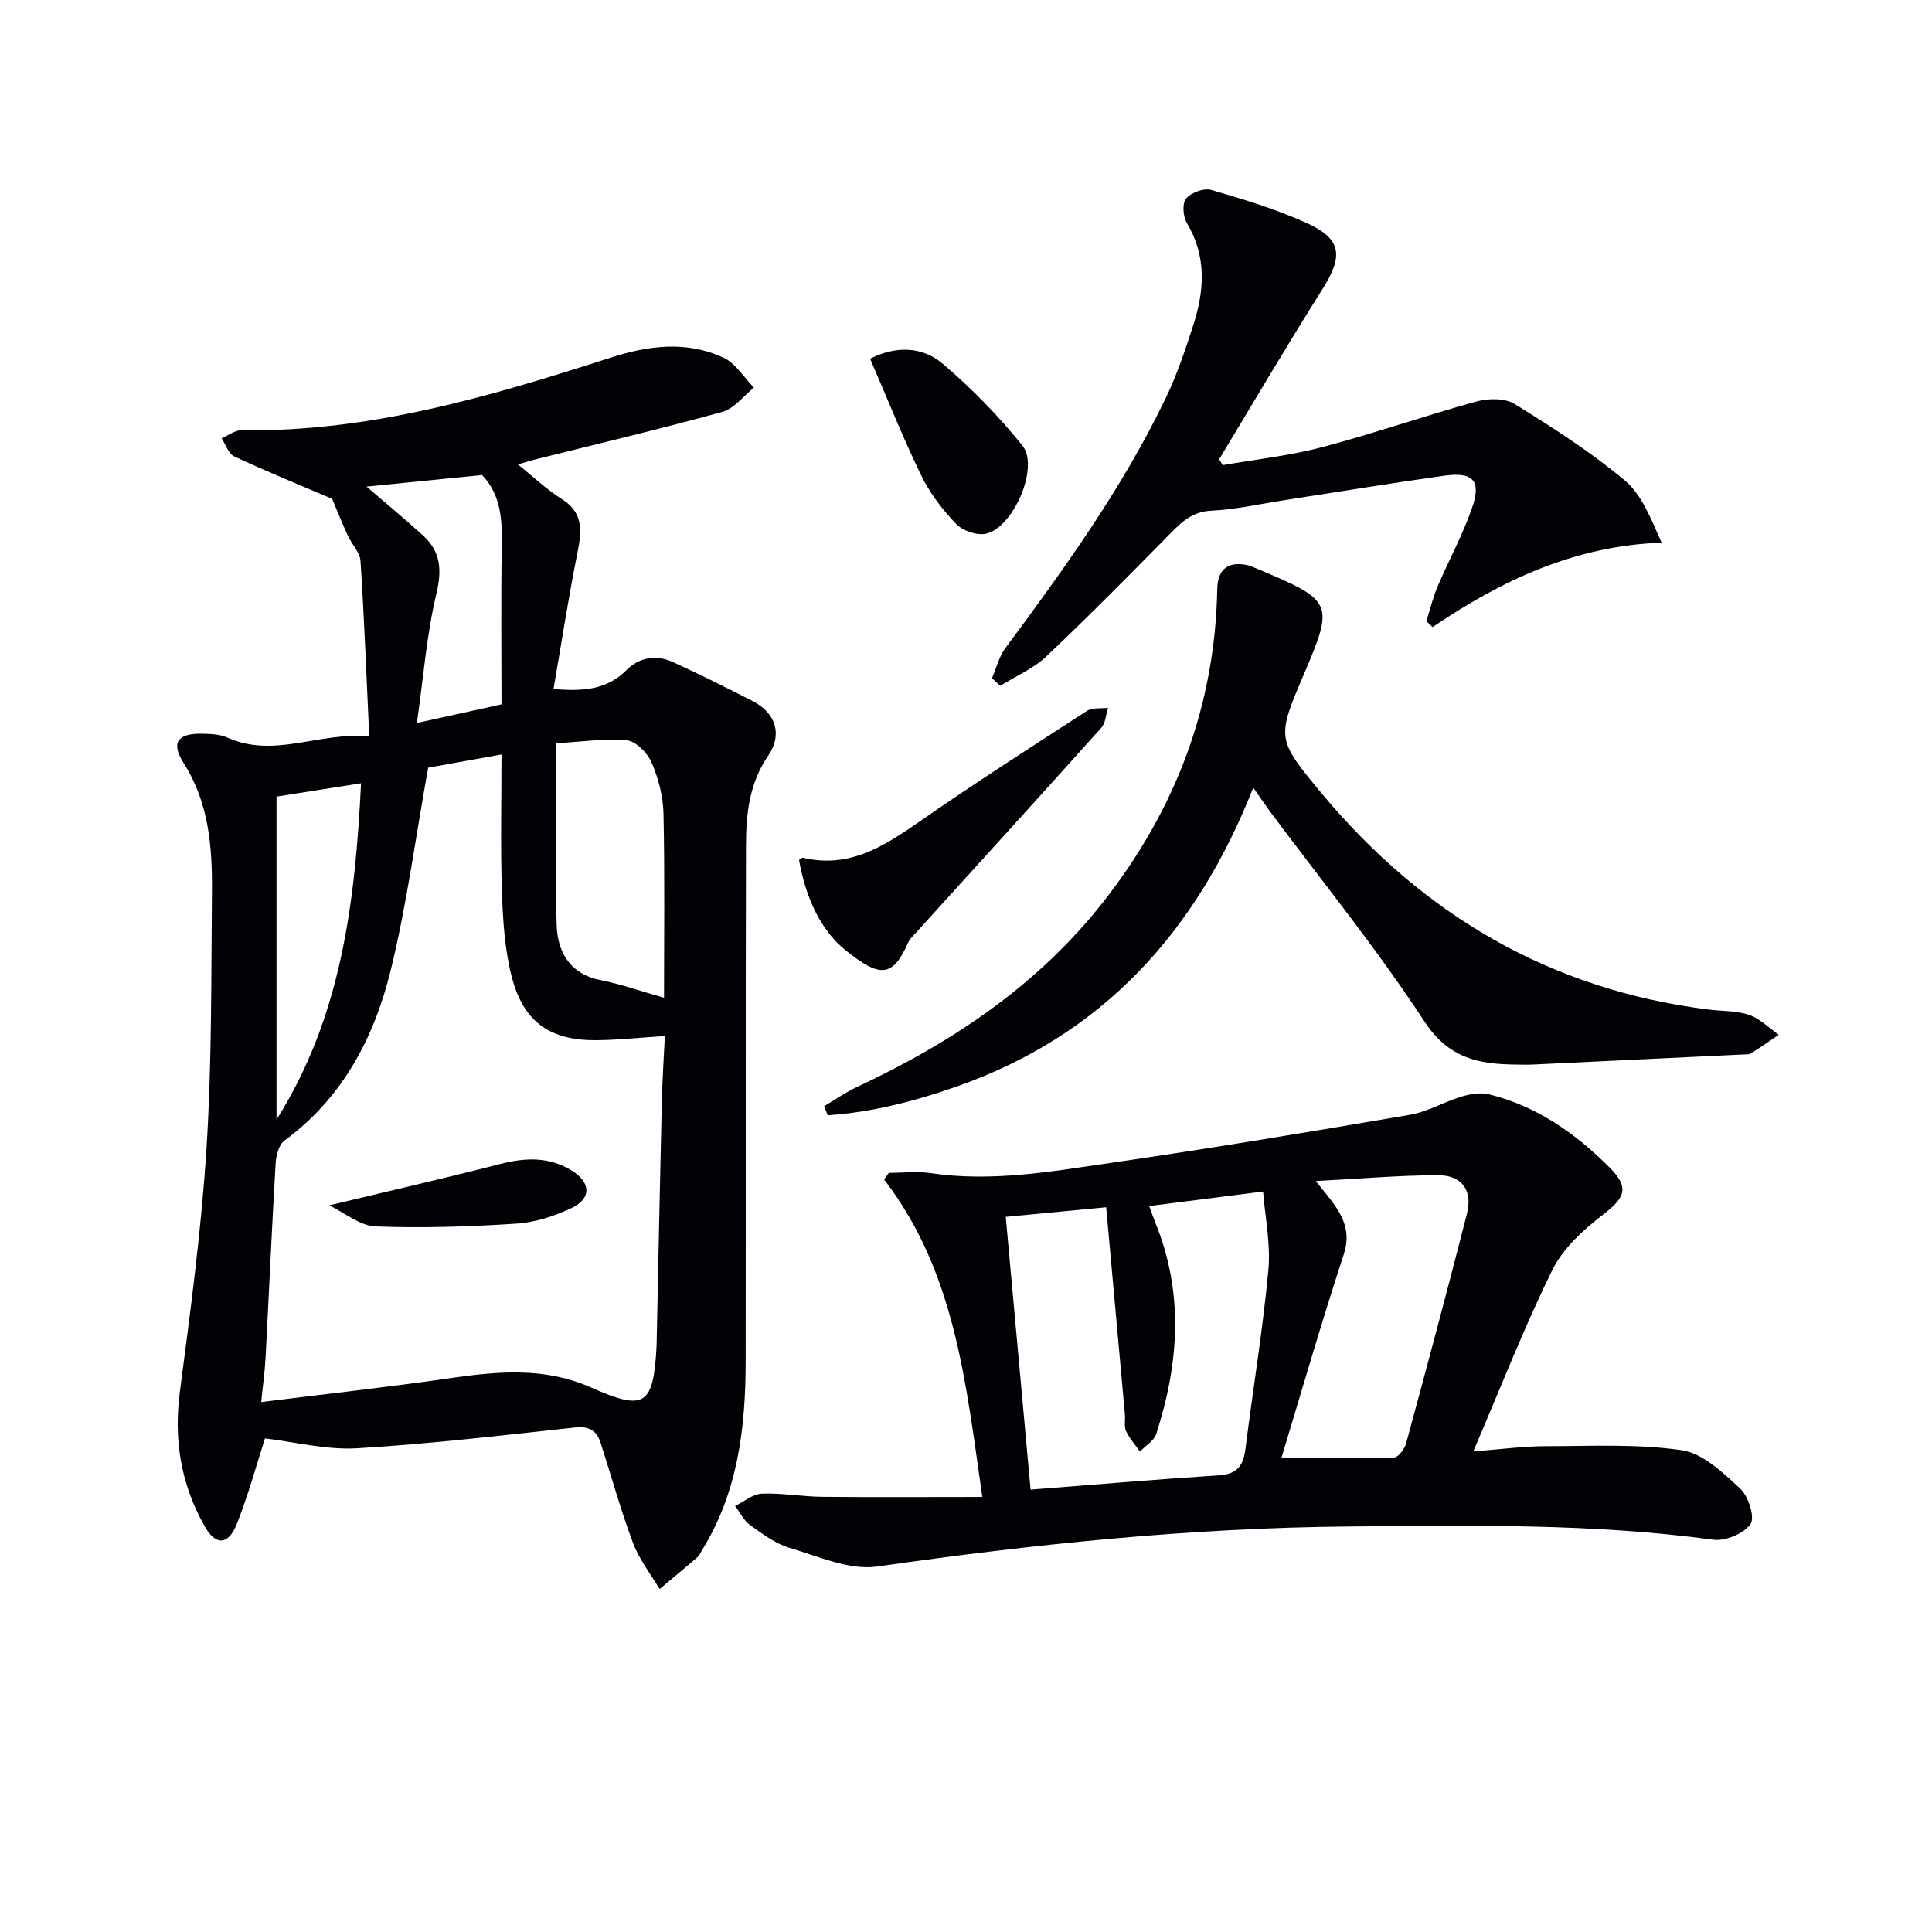
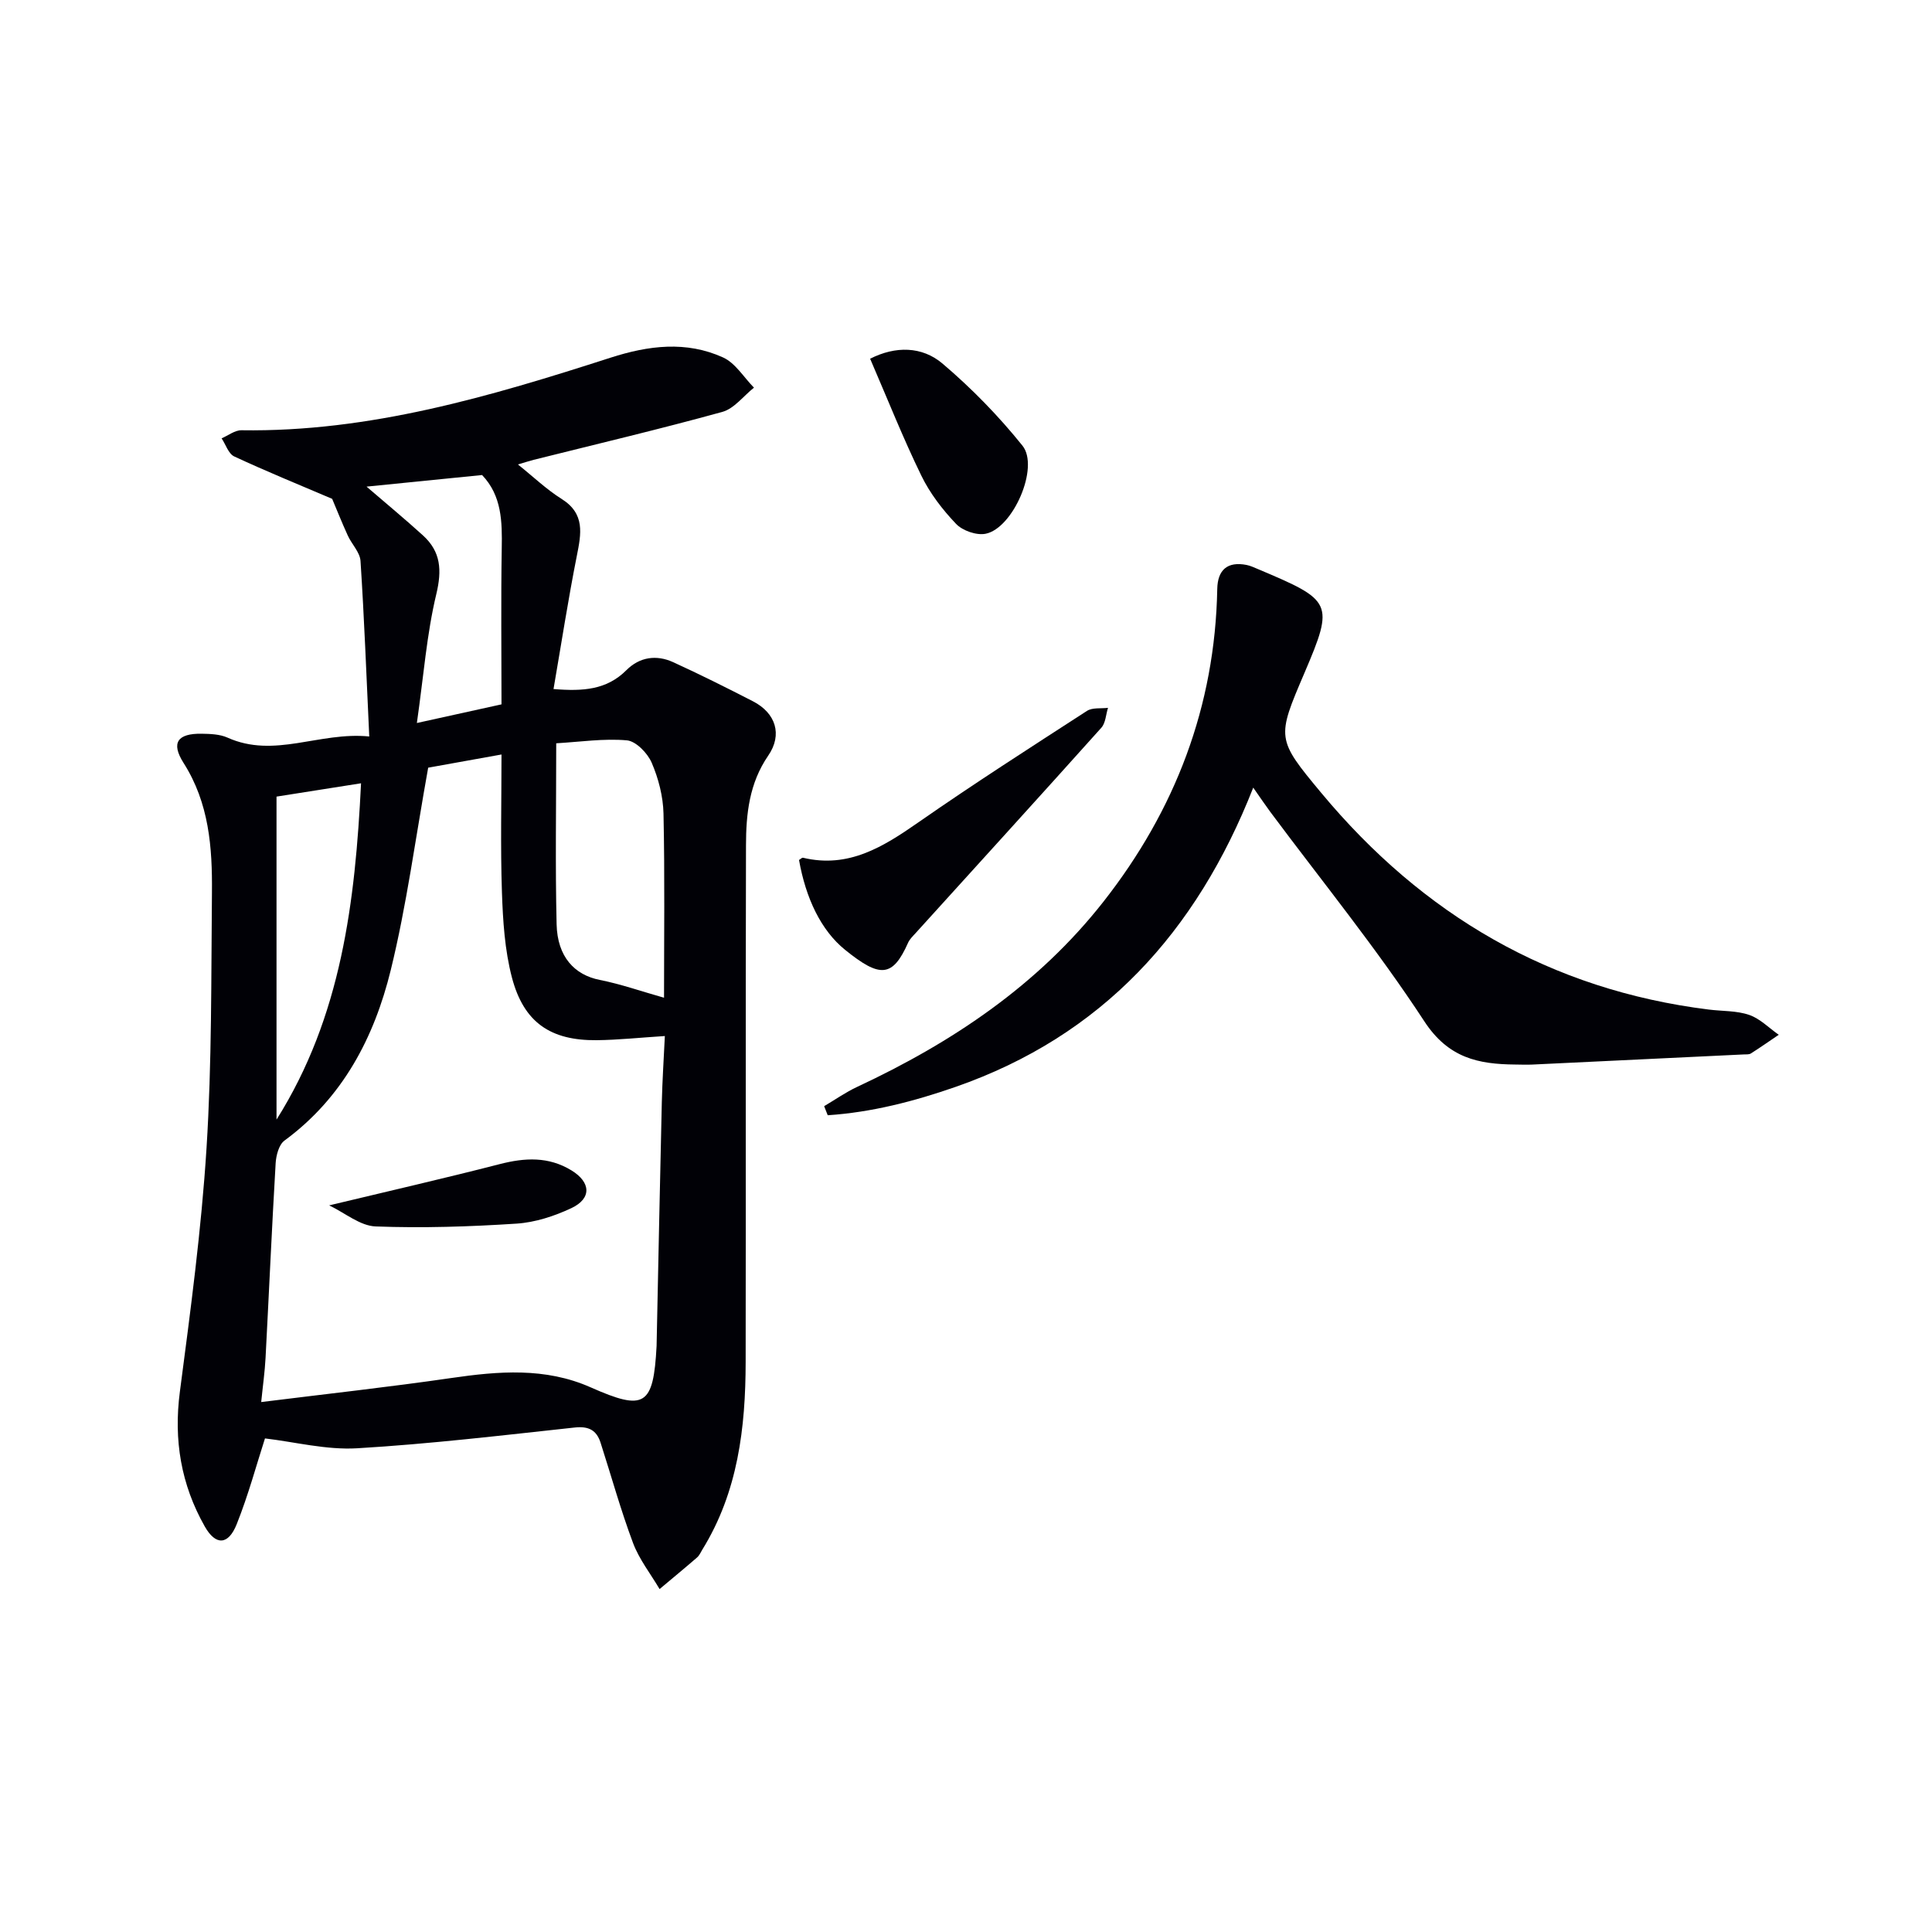
<svg xmlns="http://www.w3.org/2000/svg" enable-background="new 0 0 400 400" viewBox="0 0 400 400">
  <path d="m54.86 297.81c-1.71 5.28-3.42 11.66-5.85 17.75-1.75 4.39-4.36 4.46-6.62.47-4.91-8.67-6.46-17.89-5.15-27.88 2.2-16.78 4.46-33.6 5.52-50.48 1.11-17.59.95-35.27 1.12-52.91.09-9.33-.59-18.5-5.88-26.81-2.66-4.19-1.22-6.11 3.73-6.04 1.8.03 3.77.09 5.36.8 9.76 4.39 19-1.26 29.36-.23-.6-12.81-1.04-24.58-1.81-36.34-.12-1.8-1.81-3.46-2.63-5.25-1.24-2.71-2.34-5.49-3.24-7.61-6.72-2.87-13.58-5.66-20.28-8.78-1.19-.56-1.76-2.47-2.61-3.75 1.37-.58 2.75-1.69 4.11-1.67 26.54.4 51.54-7.01 76.4-15.02 7.88-2.54 15.69-3.52 23.32-.05 2.55 1.16 4.28 4.11 6.39 6.25-2.17 1.72-4.09 4.34-6.55 5.02-12.94 3.57-26.02 6.66-39.05 9.92-.96.24-1.89.56-3.27.96 3.19 2.55 5.9 5.16 9.02 7.12 4.93 3.09 4.09 7.2 3.17 11.83-1.79 9.01-3.19 18.1-4.82 27.55 6.15.5 11.02.16 15.09-3.91 2.73-2.73 6.2-3.24 9.67-1.66 5.58 2.55 11.08 5.3 16.54 8.11 4.68 2.41 6.17 6.86 3.15 11.25-3.93 5.72-4.59 12.07-4.6 18.55-.1 35.66-.01 71.32-.07 106.98-.02 13.6-1.59 26.89-8.95 38.82-.35.57-.62 1.23-1.1 1.65-2.56 2.22-5.18 4.37-7.77 6.55-1.87-3.17-4.23-6.16-5.5-9.55-2.55-6.8-4.49-13.83-6.72-20.76-.83-2.58-2.46-3.45-5.33-3.14-15 1.62-30 3.41-45.05 4.3-6.4.38-12.93-1.32-19.1-2.04zm33.79-138.87c-2.64 14.62-4.45 28.47-7.76 41.95-3.42 13.92-9.94 26.41-22 35.26-1.15.85-1.72 3.05-1.82 4.67-.79 13.44-1.38 26.88-2.09 40.32-.15 2.87-.56 5.73-.9 9.14 13.64-1.7 26.51-3.11 39.31-4.97 9.82-1.43 19.5-2.24 28.89 1.92 11.21 4.97 13 3.86 13.66-8.56.02-.33.02-.67.02-1 .35-16.47.67-32.94 1.06-49.42.11-4.57.41-9.13.63-13.75-5.21.33-9.65.81-14.1.86-9.55.1-15.11-3.66-17.56-12.97-1.49-5.69-1.87-11.75-2.07-17.67-.32-9.43-.09-18.87-.09-28.51-5.79 1.04-10.98 1.97-15.18 2.73zm48.83 47.63c0-12.27.17-25.21-.11-38.13-.08-3.55-1.04-7.27-2.45-10.54-.86-1.98-3.25-4.45-5.13-4.62-4.79-.42-9.68.32-14.63.61 0 13.23-.21 25.35.08 37.47.16 6.76 3.72 10.49 8.93 11.52 4.38.87 8.63 2.37 13.31 3.69zm-80.23 25.23c13.46-21.34 16.3-45.17 17.5-69.63-6.23.98-11.88 1.88-17.5 2.76zm46.58-85.97c0-11.04-.13-21.66.05-32.27.1-5.56.02-10.93-4.07-15.21-7.93.8-16 1.6-23.92 2.4 3.98 3.43 7.92 6.68 11.69 10.11 3.7 3.37 3.94 7.18 2.75 12.16-1.98 8.25-2.61 16.82-4.02 26.67 6.8-1.5 12.01-2.65 17.52-3.86z" fill="#010106" />
-   <path d="m203.38 309.93c-3.46-23.99-5.67-46.64-20.34-65.73.33-.46.66-.91.99-1.37 2.91 0 5.88-.36 8.72.06 12.55 1.87 24.88-.34 37.17-2.12 20.7-3 41.34-6.44 61.97-9.96 3.68-.63 7.09-2.69 10.72-3.78 1.8-.54 3.93-.89 5.69-.46 9.82 2.41 17.83 8.05 24.86 15.06 4.27 4.26 3.32 6.31-1.27 9.85-4.07 3.13-8.28 6.97-10.49 11.45-5.85 11.85-10.64 24.21-16.37 37.57 5.86-.45 10.37-1.07 14.89-1.08 9.44-.01 19-.52 28.26.83 4.38.64 8.58 4.68 12.13 7.97 1.7 1.57 3.08 5.97 2.11 7.33-1.4 1.97-5.21 3.57-7.71 3.23-25.02-3.4-50.17-2.95-75.29-2.74-32.8.27-65.34 3.65-97.81 8.29-5.76.82-12.19-2.1-18.15-3.87-2.94-.87-5.61-2.88-8.16-4.71-1.31-.94-2.09-2.62-3.11-3.96 1.85-.89 3.67-2.47 5.55-2.54 4.12-.17 8.27.61 12.42.65 10.78.11 21.56.03 33.22.03zm9.99-1.52c13.27-1.03 26.15-2.14 39.04-2.96 3.8-.24 5.02-2.09 5.45-5.49 1.55-12.33 3.59-24.62 4.74-36.98.51-5.44-.69-11.04-1.09-16.29-8.42 1.07-15.87 2.03-23.58 3.01.45 1.23.81 2.31 1.24 3.36 5.96 14.57 4.94 29.22.22 43.81-.46 1.44-2.22 2.45-3.38 3.66-.98-1.41-2.17-2.72-2.87-4.25-.45-.98-.13-2.3-.24-3.46-1.26-14.01-2.53-28.01-3.88-42.87-7.29.7-13.94 1.34-20.79 1.99 1.74 18.99 3.38 37.13 5.14 56.47zm59.06-63.89c1.85 2.37 3.13 3.81 4.18 5.41 1.95 2.99 2.87 5.88 1.6 9.77-4.63 14.15-8.76 28.46-12.92 42.2 8.14 0 15.74.1 23.33-.14.89-.03 2.2-1.78 2.51-2.95 4.29-15.81 8.54-31.63 12.58-47.5 1.24-4.86-1.03-8.02-6.06-8-8.07.03-16.14.74-25.22 1.21z" fill="#010106" />
  <path d="m259.47 163.07c-11.77 29.96-31.35 51.4-61.6 61.95-8.6 3-17.42 5.28-26.5 5.88-.25-.63-.49-1.25-.74-1.88 2.28-1.34 4.46-2.89 6.85-4 19.69-9.2 37.41-21.06 50.97-38.33 14.89-18.97 23.11-40.46 23.57-64.73.07-4 2.13-5.77 6.08-4.99.8.16 1.57.53 2.34.85 15.38 6.5 15.87 6.92 9.63 21.51-5.75 13.46-5.85 13.62 3.5 24.85 20.97 25.2 47.41 40.76 80.23 44.84 2.8.35 5.76.21 8.36 1.11 2.24.77 4.09 2.7 6.11 4.11-1.92 1.3-3.82 2.63-5.77 3.87-.38.24-.97.18-1.47.2-14.61.71-29.22 1.41-43.83 2.1-1.16.05-2.33 0-3.5-.01-7.64-.07-13.83-1.34-18.81-8.95-9.81-15.01-21.19-28.99-31.92-43.4-1.07-1.45-2.07-2.94-3.5-4.98z" fill="#010106" />
-   <path d="m205.38 140.42c.9-2.08 1.43-4.42 2.74-6.19 12.29-16.58 24.37-33.3 33.32-52 2.28-4.77 3.98-9.85 5.61-14.89 2.32-7.18 2.8-14.28-1.33-21.19-.79-1.33-.99-4.05-.16-5.04 1.05-1.24 3.68-2.22 5.19-1.79 6.68 1.93 13.39 3.97 19.71 6.82 7.37 3.32 7.69 6.85 3.34 13.73-7.33 11.6-14.28 23.45-21.38 35.2.24.41.48.83.72 1.24 6.89-1.21 13.9-1.96 20.64-3.74 10.73-2.83 21.23-6.51 31.93-9.45 2.44-.67 5.87-.72 7.87.52 7.87 4.87 15.74 9.91 22.82 15.83 3.55 2.97 5.41 7.96 7.62 12.88-18.09.65-33.19 7.86-47.42 17.48-.43-.41-.86-.83-1.29-1.24.76-2.37 1.34-4.82 2.31-7.11 2.33-5.48 5.23-10.76 7.17-16.37 1.94-5.6.2-7.45-5.76-6.62-11.01 1.54-21.98 3.35-32.96 5.04-5.08.78-10.15 1.95-15.26 2.2-3.79.18-5.96 2.14-8.33 4.54-8.52 8.65-17.04 17.3-25.86 25.64-2.69 2.55-6.33 4.08-9.54 6.08-.56-.52-1.13-1.04-1.7-1.57z" fill="#010106" />
+   <path d="m205.38 140.42z" fill="#010106" />
  <path d="m165.43 178.05c.28-.16.61-.52.84-.46 9.4 2.24 16.57-2.25 23.84-7.31 11.46-7.98 23.22-15.52 34.94-23.1 1.12-.72 2.88-.45 4.35-.63-.44 1.39-.49 3.12-1.37 4.11-12.77 14.25-25.65 28.39-38.49 42.56-.56.61-1.2 1.23-1.53 1.96-3.22 7.26-5.85 7.29-13.05 1.47-4.99-4.03-8.14-10.71-9.53-18.6z" fill="#010106" />
  <path d="m180.15 74.27c5.23-2.66 10.74-2.6 14.99 1.01 6.01 5.1 11.61 10.84 16.55 16.99 3.57 4.44-1.96 17.13-7.64 18.24-1.89.37-4.78-.64-6.12-2.06-2.81-2.95-5.41-6.33-7.18-9.98-3.77-7.73-6.95-15.75-10.6-24.2z" fill="#010106" />
  <path d="m68.15 249.56c12.54-3.01 23.96-5.62 35.3-8.54 5.21-1.34 10.11-1.61 14.87 1.3 4.01 2.45 4.22 5.81-.02 7.81-3.53 1.66-7.51 2.96-11.37 3.21-9.7.63-19.46.95-29.17.58-3.2-.12-6.29-2.77-9.61-4.36z" fill="#010106" />
</svg>